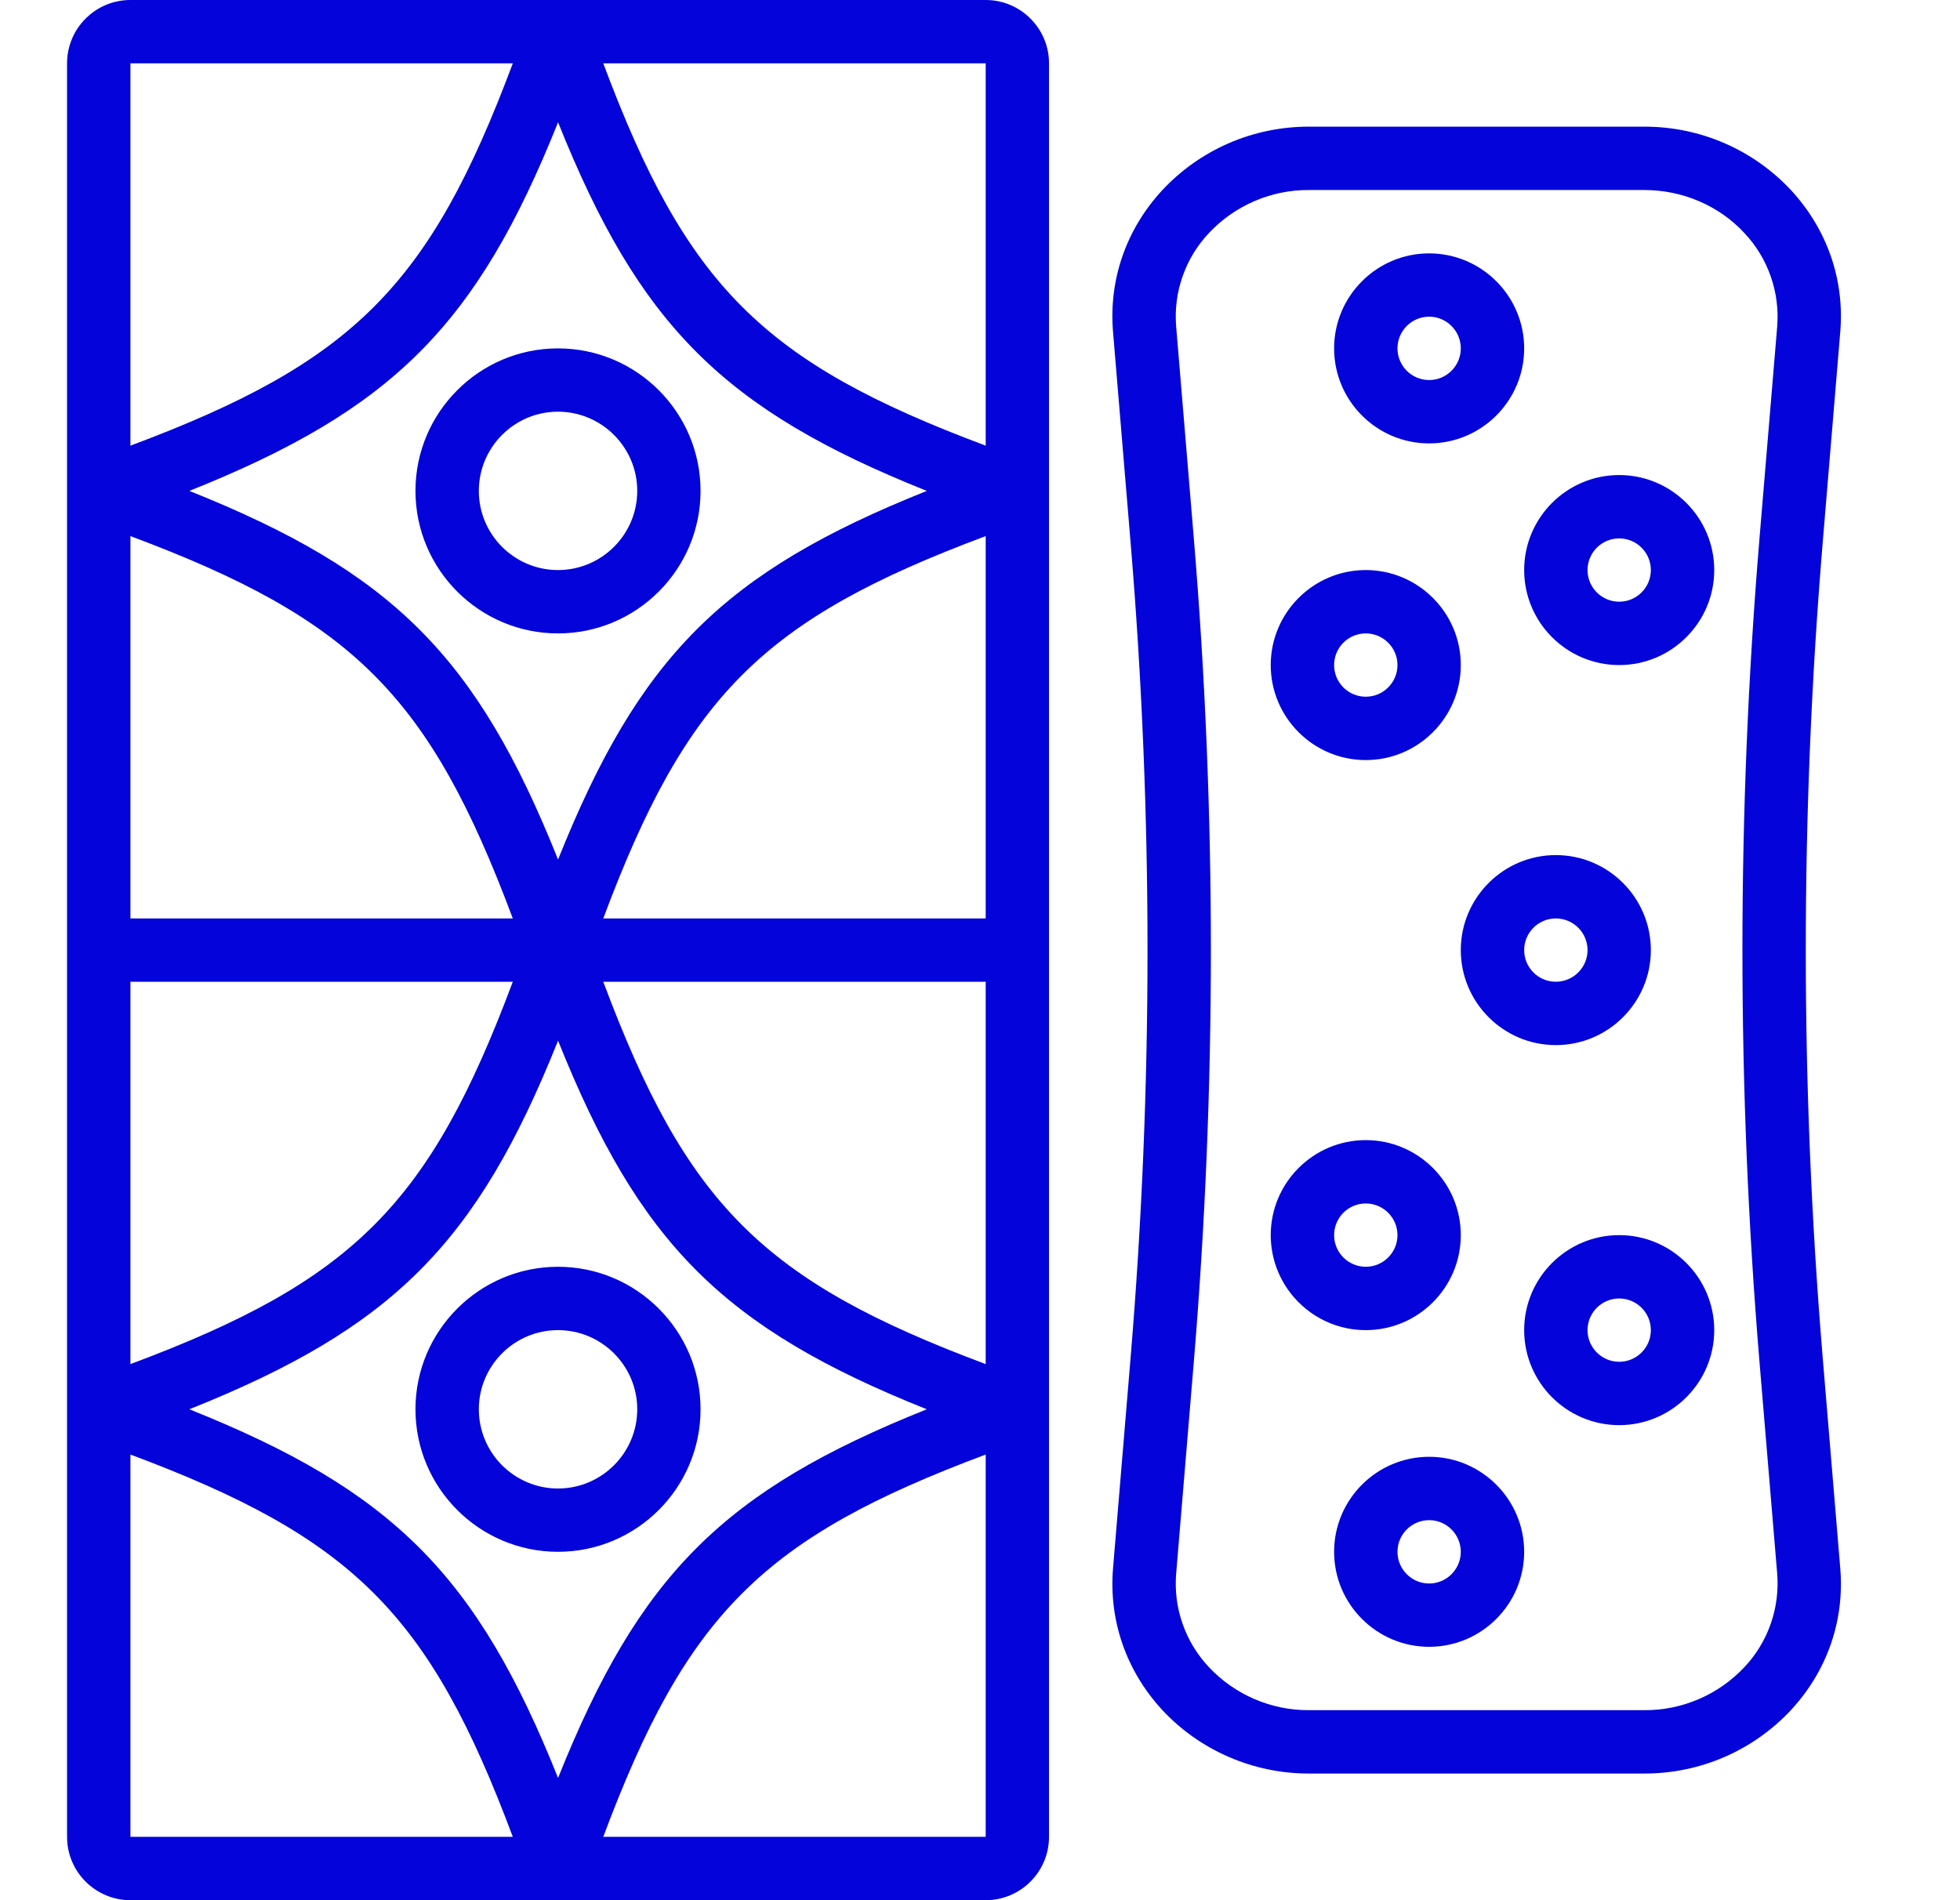
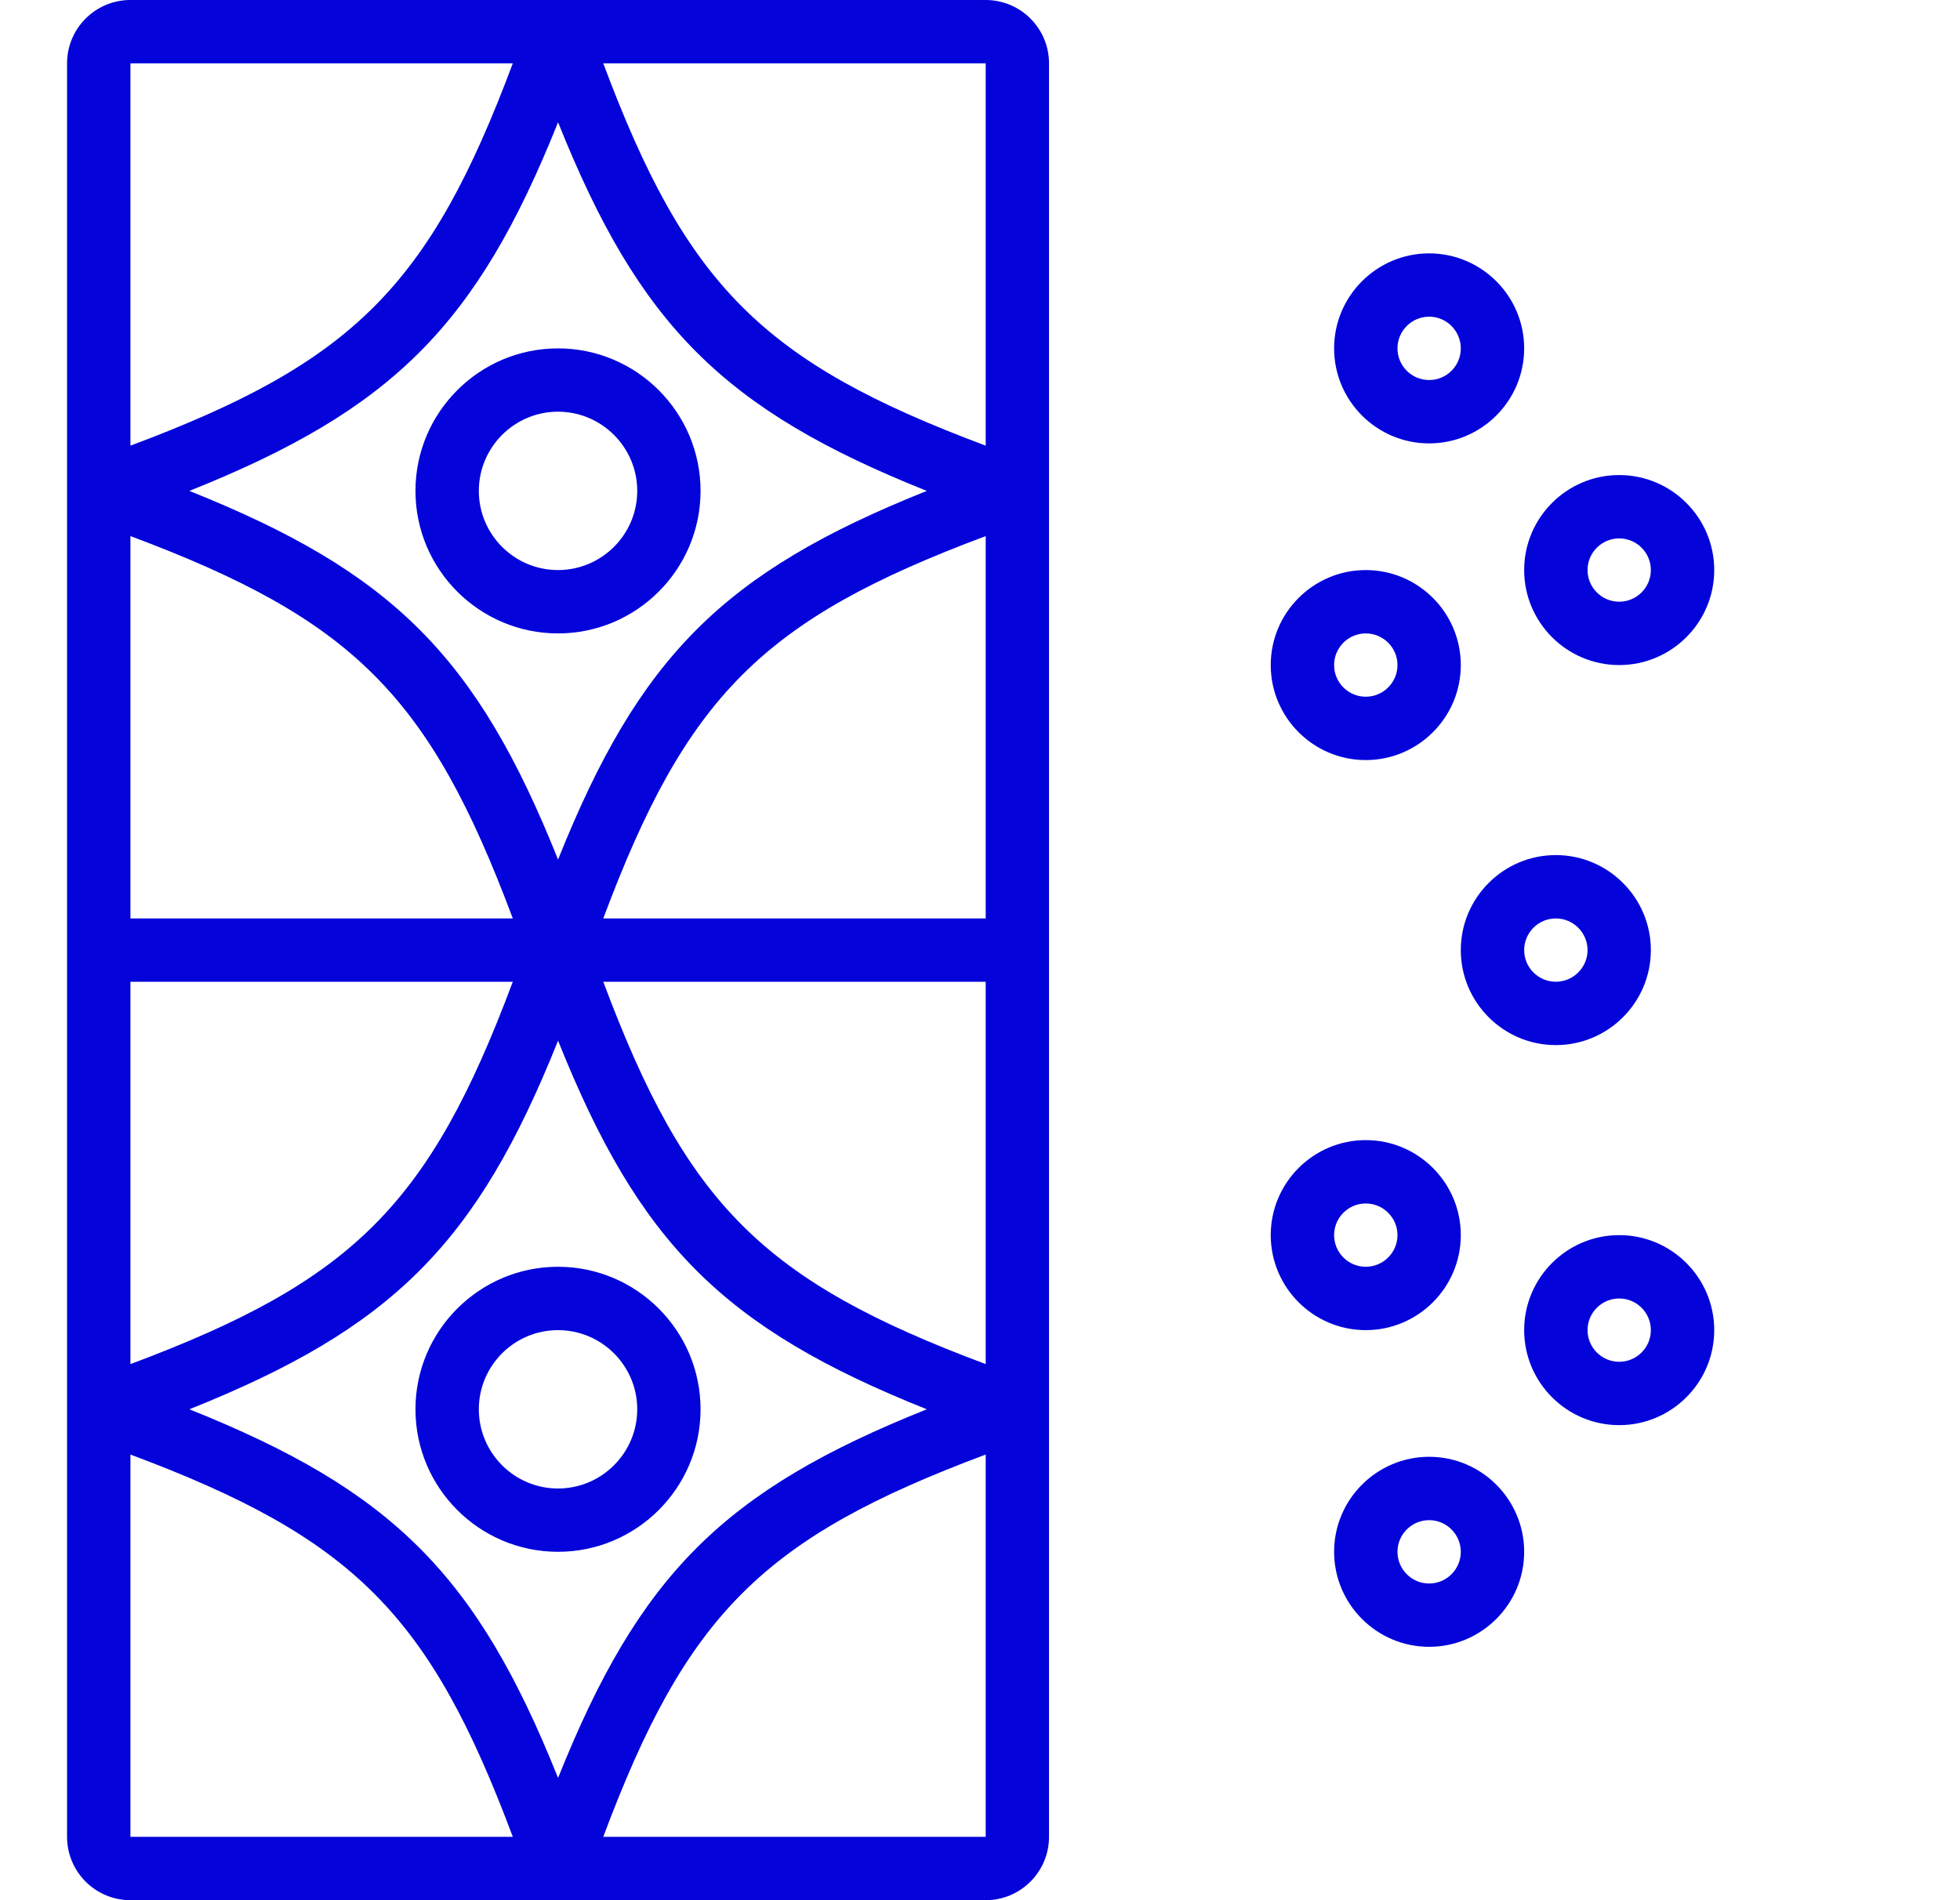
<svg xmlns="http://www.w3.org/2000/svg" width="33" height="32" viewBox="0 0 33 32" fill="none">
  <g clip-path="url(#clip0_33400_5876)">
    <path d="M16.596 0H2.196C1.607 0 1.129 0.478 1.129 1.067V30.933C1.129 31.522 1.607 32 2.196 32H16.596C17.184 32 17.662 31.522 17.662 30.933V1.067C17.662 0.478 17.184 0 16.596 0ZM16.596 15.467H10.157C11.56 11.715 12.844 10.431 16.596 9.028V15.467ZM9.396 14.475C8.028 11.053 6.609 9.635 3.188 8.267C6.609 6.899 8.028 5.48 9.396 2.059C10.764 5.48 12.182 6.899 15.604 8.267C12.182 9.635 10.764 11.053 9.396 14.475ZM8.634 15.467H2.196V9.028C5.948 10.431 7.231 11.715 8.634 15.467ZM2.196 16.533H8.634C7.231 20.285 5.948 21.569 2.196 22.972V16.533ZM9.396 17.525C10.764 20.947 12.182 22.365 15.604 23.733C12.182 25.101 10.764 26.52 9.396 29.941C8.028 26.52 6.609 25.101 3.188 23.733C6.609 22.365 8.028 20.947 9.396 17.525ZM10.157 16.533H16.596V22.972C12.844 21.569 11.56 20.285 10.157 16.533ZM16.596 7.505C12.844 6.102 11.56 4.819 10.157 1.067H16.596V7.505ZM8.634 1.067C7.231 4.819 5.948 6.102 2.196 7.505V1.067H8.634ZM2.196 24.495C5.948 25.898 7.231 27.181 8.634 30.933H2.196V24.495ZM10.157 30.933C11.56 27.181 12.844 25.898 16.596 24.495V30.933H10.157Z" fill="#0303DA" />
    <path d="M9.395 5.867C8.072 5.867 6.995 6.944 6.995 8.267C6.995 9.59 8.072 10.667 9.395 10.667C10.718 10.667 11.795 9.59 11.795 8.267C11.795 6.944 10.718 5.867 9.395 5.867ZM9.395 9.6C8.66 9.6 8.062 9.002 8.062 8.267C8.062 7.532 8.66 6.933 9.395 6.933C10.13 6.933 10.729 7.532 10.729 8.267C10.729 9.002 10.13 9.6 9.395 9.6ZM9.395 26.133C10.718 26.133 11.795 25.057 11.795 23.733C11.795 22.41 10.718 21.333 9.395 21.333C8.072 21.333 6.995 22.41 6.995 23.733C6.995 25.057 8.072 26.133 9.395 26.133ZM9.395 22.4C10.13 22.4 10.729 22.998 10.729 23.733C10.729 24.468 10.13 25.067 9.395 25.067C8.66 25.067 8.062 24.468 8.062 23.733C8.062 22.998 8.66 22.4 9.395 22.4ZM24.062 7.467C24.944 7.467 25.662 6.749 25.662 5.867C25.662 4.985 24.944 4.267 24.062 4.267C23.18 4.267 22.462 4.985 22.462 5.867C22.462 6.749 23.18 7.467 24.062 7.467ZM24.062 5.333C24.356 5.333 24.595 5.573 24.595 5.867C24.595 6.161 24.356 6.4 24.062 6.4C23.768 6.4 23.529 6.161 23.529 5.867C23.529 5.573 23.768 5.333 24.062 5.333ZM27.262 11.2C28.144 11.2 28.862 10.482 28.862 9.6C28.862 8.718 28.144 8 27.262 8C26.38 8 25.662 8.718 25.662 9.6C25.662 10.482 26.38 11.2 27.262 11.2ZM27.262 9.067C27.556 9.067 27.795 9.306 27.795 9.6C27.795 9.894 27.556 10.133 27.262 10.133C26.968 10.133 26.729 9.894 26.729 9.6C26.729 9.306 26.968 9.067 27.262 9.067ZM22.995 12.8C23.877 12.8 24.595 12.082 24.595 11.2C24.595 10.318 23.877 9.6 22.995 9.6C22.113 9.6 21.395 10.318 21.395 11.2C21.395 12.082 22.113 12.8 22.995 12.8ZM22.995 10.667C23.289 10.667 23.529 10.906 23.529 11.2C23.529 11.494 23.289 11.733 22.995 11.733C22.701 11.733 22.462 11.494 22.462 11.2C22.462 10.906 22.701 10.667 22.995 10.667ZM27.795 16C27.795 15.118 27.077 14.4 26.195 14.4C25.313 14.4 24.595 15.118 24.595 16C24.595 16.882 25.313 17.6 26.195 17.6C27.077 17.6 27.795 16.882 27.795 16ZM25.662 16C25.662 15.706 25.901 15.467 26.195 15.467C26.489 15.467 26.729 15.706 26.729 16C26.729 16.294 26.489 16.533 26.195 16.533C25.901 16.533 25.662 16.294 25.662 16ZM22.995 22.4C23.877 22.4 24.595 21.682 24.595 20.8C24.595 19.918 23.877 19.2 22.995 19.2C22.113 19.2 21.395 19.918 21.395 20.8C21.395 21.682 22.113 22.4 22.995 22.4ZM22.995 20.267C23.289 20.267 23.529 20.506 23.529 20.8C23.529 21.094 23.289 21.333 22.995 21.333C22.701 21.333 22.462 21.094 22.462 20.8C22.462 20.506 22.701 20.267 22.995 20.267ZM24.062 24.533C23.18 24.533 22.462 25.251 22.462 26.133C22.462 27.015 23.18 27.733 24.062 27.733C24.944 27.733 25.662 27.015 25.662 26.133C25.662 25.251 24.944 24.533 24.062 24.533ZM24.062 26.667C23.768 26.667 23.529 26.427 23.529 26.133C23.529 25.84 23.768 25.6 24.062 25.6C24.356 25.6 24.595 25.84 24.595 26.133C24.595 26.427 24.356 26.667 24.062 26.667ZM27.262 20.8C26.38 20.8 25.662 21.518 25.662 22.4C25.662 23.282 26.38 24 27.262 24C28.144 24 28.862 23.282 28.862 22.4C28.862 21.518 28.144 20.8 27.262 20.8ZM27.262 22.933C26.968 22.933 26.729 22.694 26.729 22.4C26.729 22.106 26.968 21.867 27.262 21.867C27.556 21.867 27.795 22.106 27.795 22.4C27.795 22.694 27.556 22.933 27.262 22.933Z" fill="#0303DA" />
-     <path d="M18.74 26.41C18.667 27.288 18.96 28.135 19.565 28.793C19.881 29.133 20.264 29.404 20.69 29.588C21.116 29.773 21.575 29.868 22.039 29.867H27.685C28.149 29.868 28.609 29.773 29.034 29.589C29.46 29.404 29.843 29.133 30.159 28.793C30.765 28.135 31.058 27.288 30.984 26.41L30.687 22.846C30.309 18.29 30.309 13.71 30.687 9.154L30.984 5.59C31.058 4.712 30.764 3.865 30.159 3.207C29.843 2.867 29.46 2.596 29.034 2.411C28.609 2.227 28.149 2.132 27.685 2.133H22.039C21.575 2.132 21.115 2.227 20.69 2.411C20.264 2.596 19.881 2.867 19.565 3.207C18.959 3.865 18.666 4.712 18.74 5.59L19.037 9.154C19.415 13.697 19.415 18.303 19.037 22.846L18.74 26.41ZM20.1 9.066L19.803 5.502C19.779 5.216 19.815 4.928 19.91 4.657C20.004 4.386 20.154 4.138 20.35 3.929C20.566 3.698 20.828 3.513 21.118 3.388C21.409 3.262 21.722 3.198 22.039 3.2H27.685C28.332 3.2 28.948 3.466 29.374 3.929C29.57 4.138 29.72 4.386 29.814 4.657C29.909 4.928 29.945 5.216 29.922 5.502L29.624 9.066C29.241 13.681 29.241 18.319 29.624 22.934L29.922 26.498C29.945 26.784 29.909 27.072 29.814 27.343C29.72 27.614 29.57 27.862 29.374 28.071C29.158 28.302 28.896 28.487 28.606 28.612C28.315 28.738 28.002 28.802 27.685 28.8H22.039C21.722 28.802 21.409 28.738 21.118 28.612C20.828 28.487 20.566 28.302 20.35 28.071C20.154 27.862 20.004 27.613 19.91 27.343C19.815 27.072 19.779 26.784 19.803 26.498L20.1 22.934C20.483 18.333 20.483 13.667 20.1 9.066Z" fill="#0303DA" />
  </g>
  <defs>
    <clipPath id="clip0_33400_5876">
      <rect width="32" height="32" fill="white" transform="translate(0.062)" />
    </clipPath>
  </defs>
</svg>